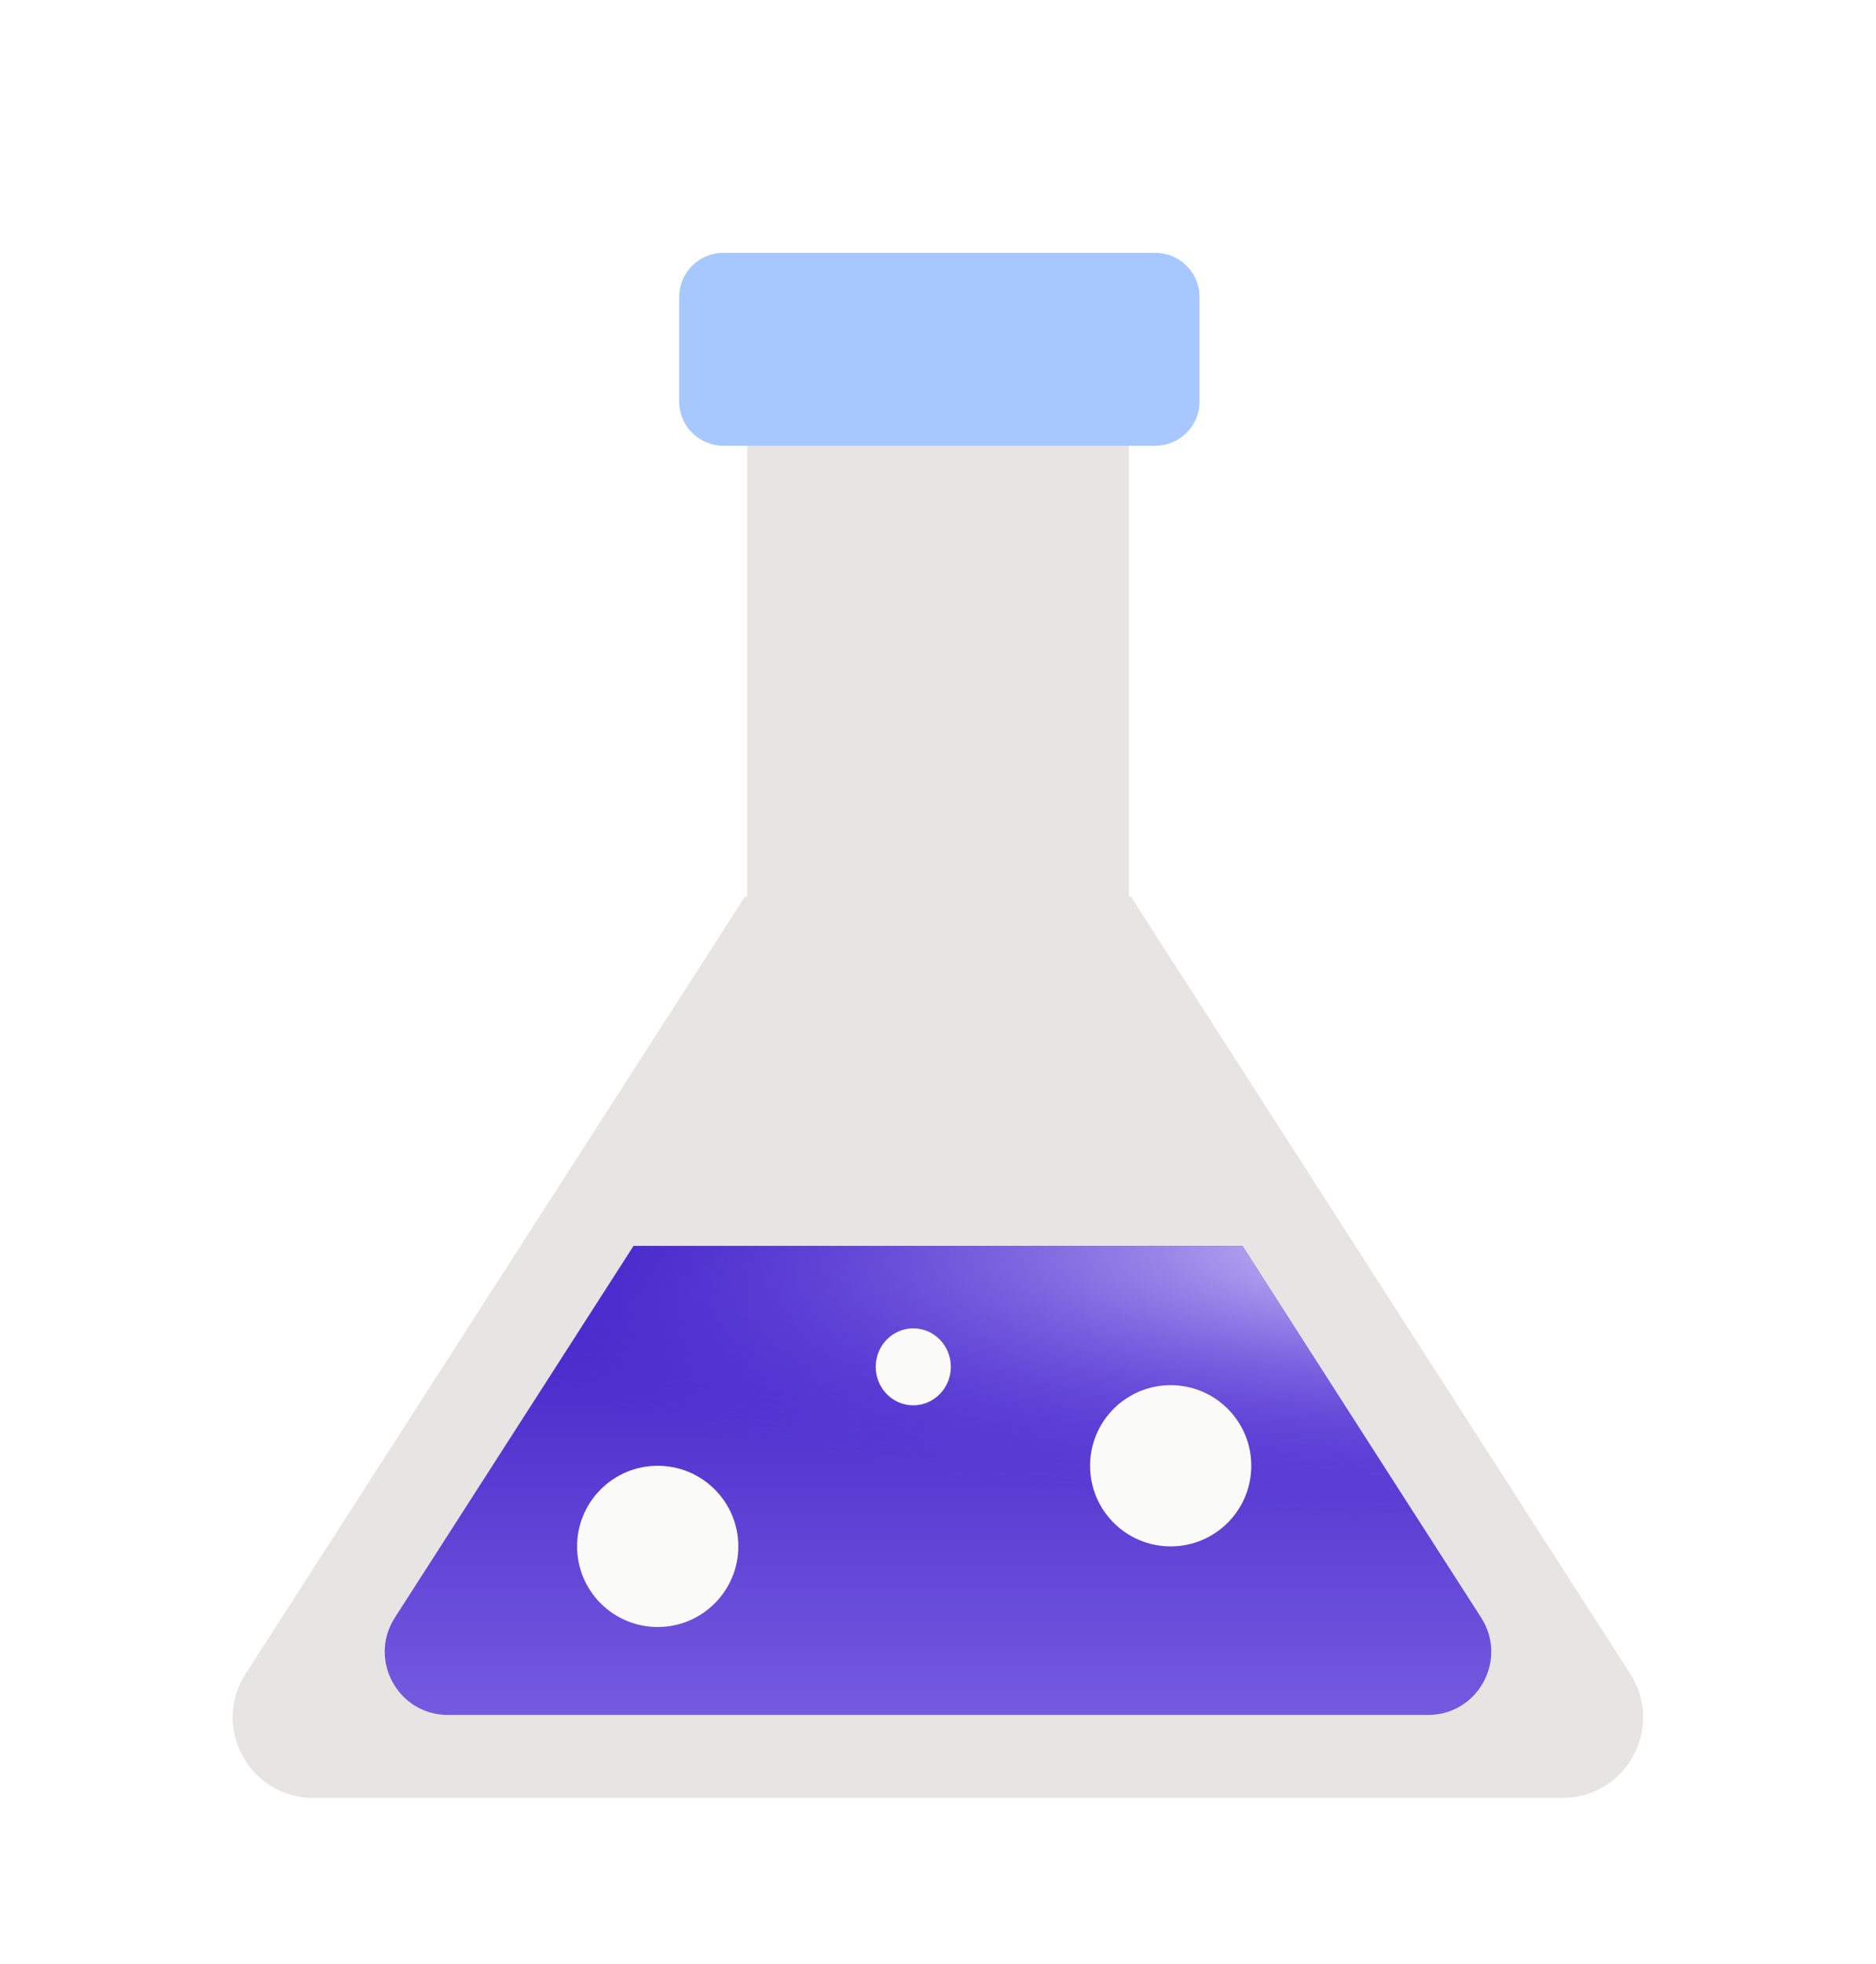
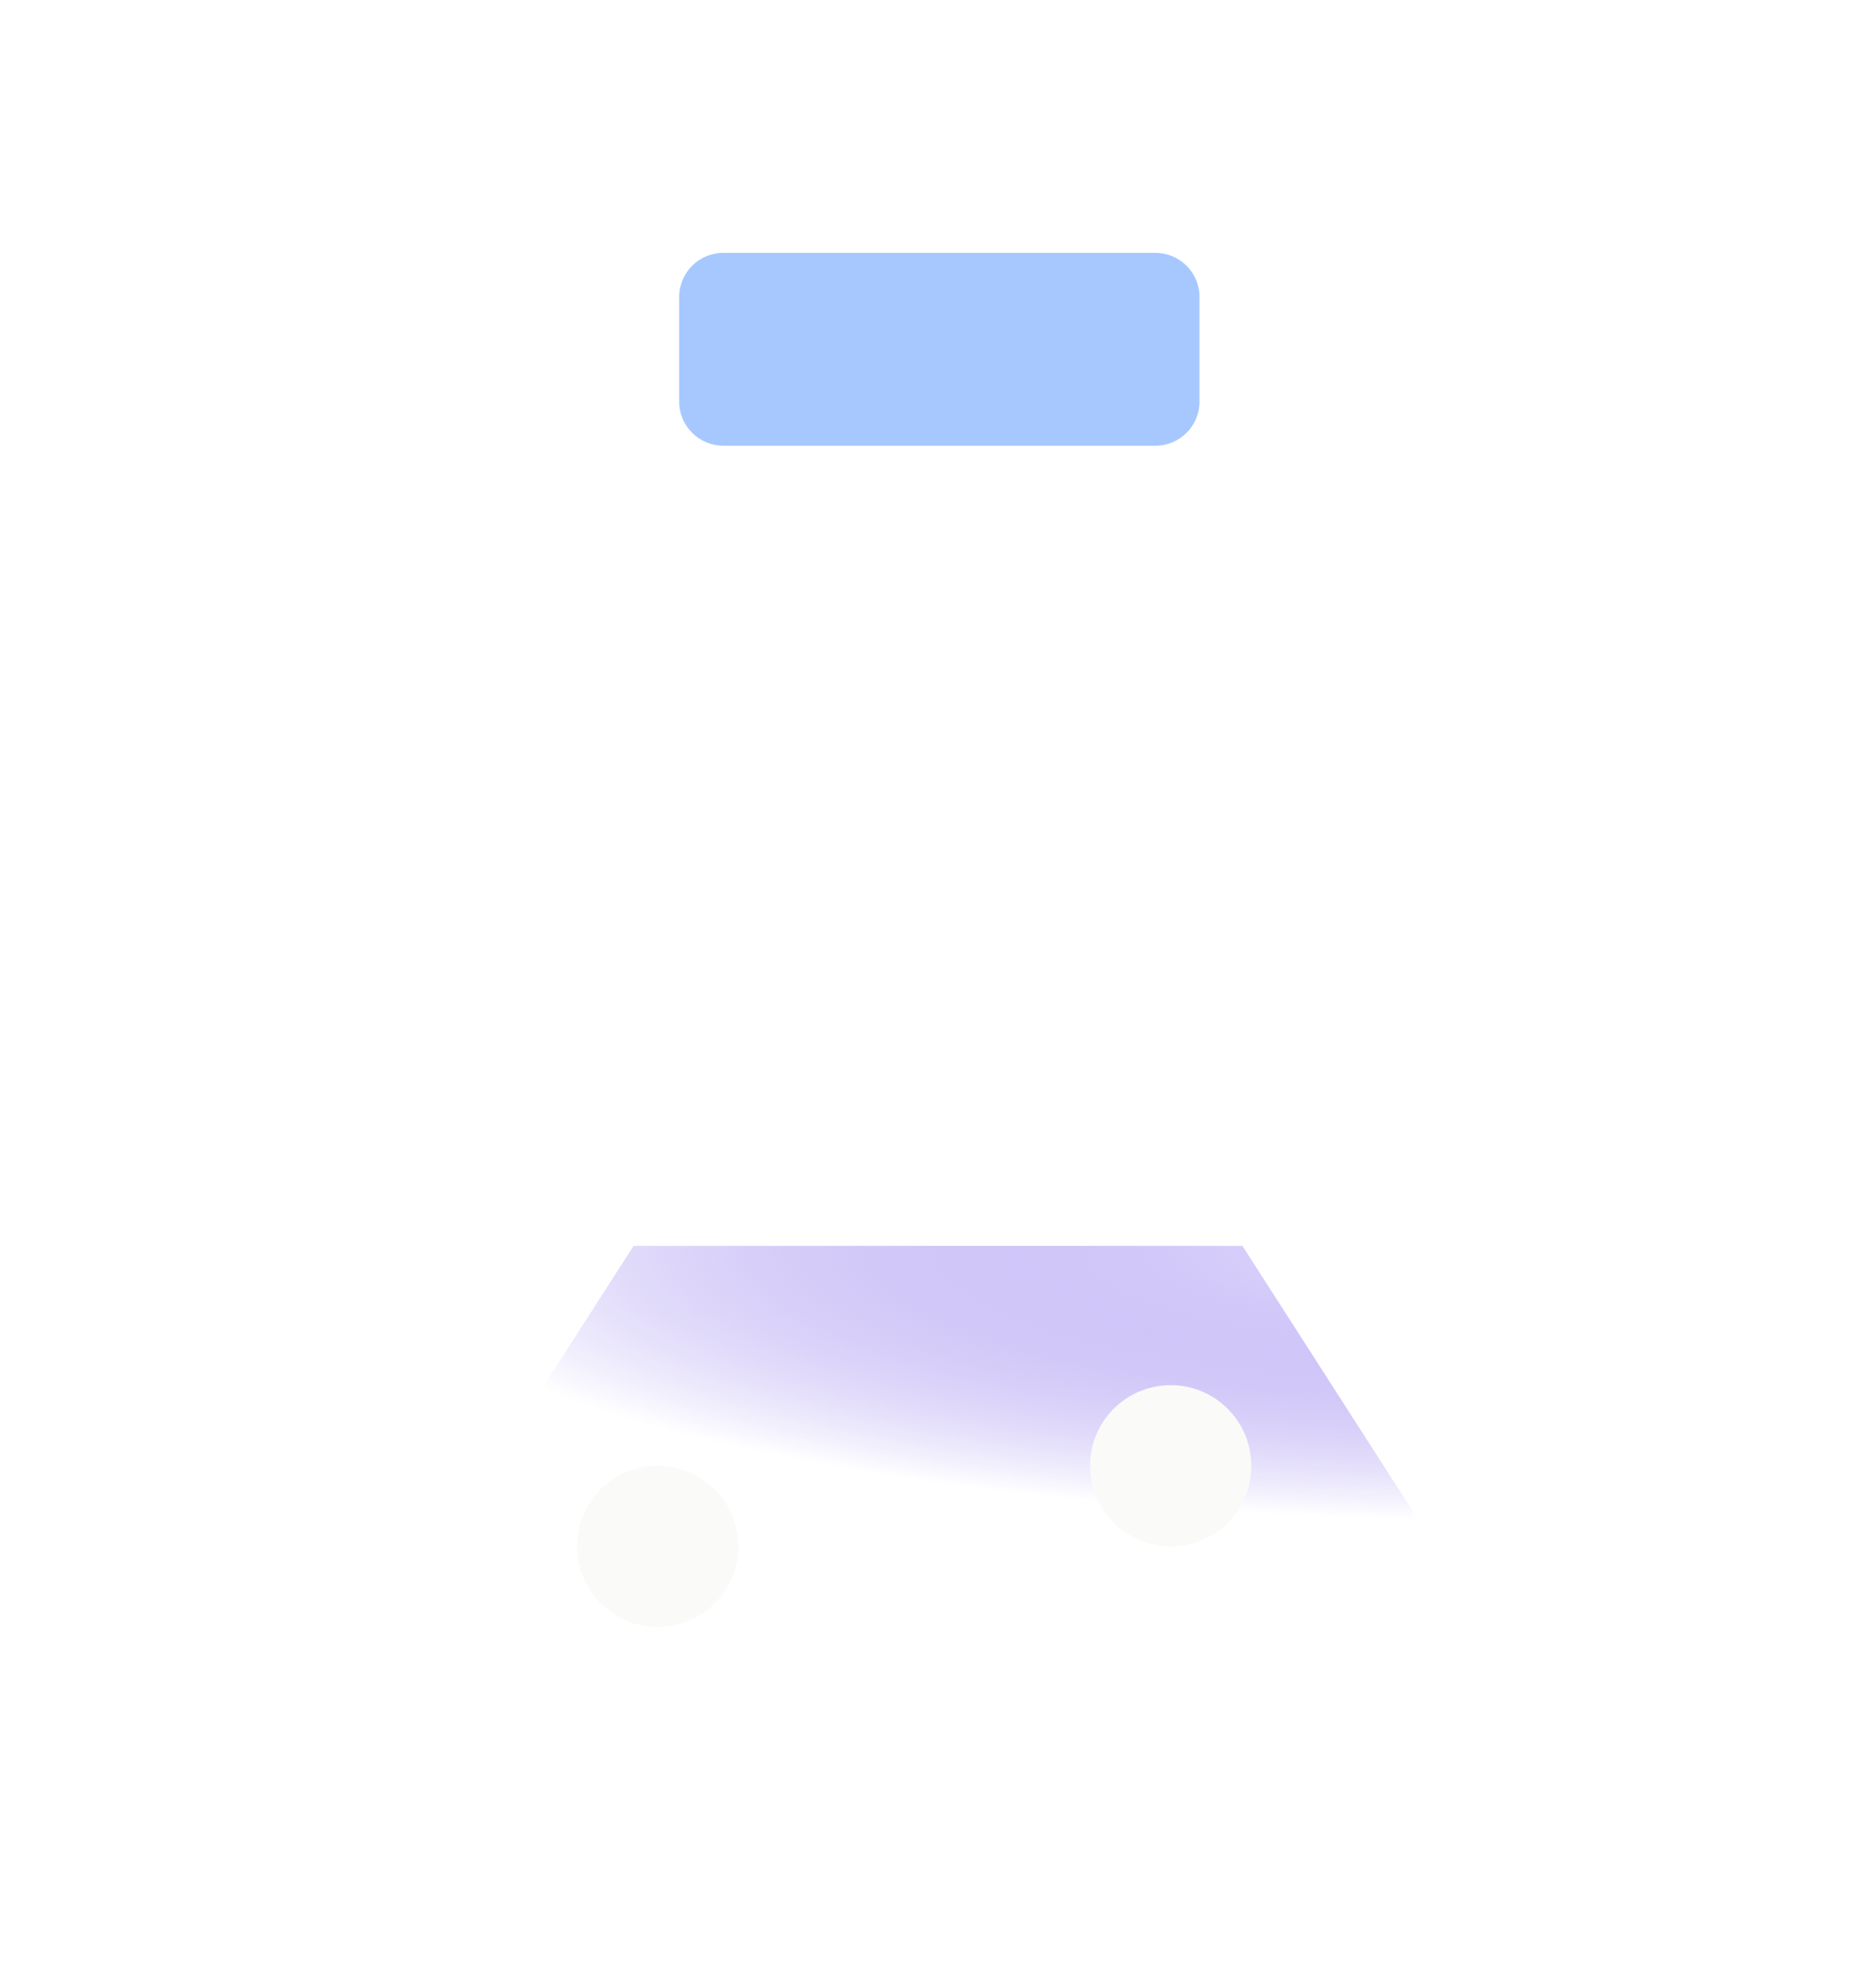
<svg xmlns="http://www.w3.org/2000/svg" width="64" height="67" viewBox="0 0 64 67" fill="none">
  <g filter="url(#filter0_dd_910_15960)">
-     <path fill-rule="evenodd" clip-rule="evenodd" d="M38.582 27.585H38.513V10.635H25.491V27.585H25.413L8.378 54.099C7.204 55.926 8.515 58.328 10.685 58.328H25.491H38.513H53.31C55.48 58.328 56.791 55.926 55.618 54.099L38.582 27.585Z" fill="#E7E5E4" />
    <path fill-rule="evenodd" clip-rule="evenodd" d="M39.414 12.204H24.678C23.846 12.204 23.171 11.532 23.171 10.702V7.127C23.171 6.298 23.846 5.625 24.678 5.625H39.414C40.246 5.625 40.921 6.298 40.921 7.127V10.702C40.921 11.532 40.246 12.204 39.414 12.204Z" fill="#A6C8FF" />
-     <path fill-rule="evenodd" clip-rule="evenodd" d="M13.47 52.181C12.55 53.614 13.578 55.5 15.281 55.5H26.895H37.111H48.719C50.422 55.5 51.45 53.614 50.53 52.181L42.386 39.5H21.614L13.47 52.181Z" fill="url(#paint0_linear_910_15960)" />
    <path fill-rule="evenodd" clip-rule="evenodd" d="M13.47 52.181C12.55 53.614 13.578 55.5 15.281 55.5H26.895H37.111H48.719C50.422 55.5 51.45 53.614 50.53 52.181L42.386 39.5H21.614L13.47 52.181Z" fill="url(#paint1_radial_910_15960)" />
    <path fill-rule="evenodd" clip-rule="evenodd" d="M42.688 47C42.688 48.519 41.456 49.75 39.938 49.75C38.419 49.75 37.188 48.519 37.188 47C37.188 45.481 38.419 44.25 39.938 44.25C41.456 44.25 42.688 45.481 42.688 47Z" fill="#FAFAF9" />
    <path fill-rule="evenodd" clip-rule="evenodd" d="M25.188 49.75C25.188 51.269 23.956 52.5 22.438 52.5C20.919 52.5 19.688 51.269 19.688 49.75C19.688 48.231 20.919 47 22.438 47C23.956 47 25.188 48.231 25.188 49.75Z" fill="#FAFAF9" />
-     <path fill-rule="evenodd" clip-rule="evenodd" d="M32.438 43.625C32.438 44.35 31.864 44.938 31.156 44.938C30.449 44.938 29.875 44.35 29.875 43.625C29.875 42.9 30.449 42.312 31.156 42.312C31.864 42.312 32.438 42.9 32.438 43.625Z" fill="#FAFAF9" />
  </g>
  <defs>
    <filter id="filter0_dd_910_15960" x="-5" y="-2" width="74" height="74" filterUnits="userSpaceOnUse" color-interpolation-filters="sRGB">
      <feFlood flood-opacity="0" result="BackgroundImageFix" />
      <feColorMatrix in="SourceAlpha" type="matrix" values="0 0 0 0 0 0 0 0 0 0 0 0 0 0 0 0 0 0 127 0" result="hardAlpha" />
      <feOffset />
      <feGaussianBlur stdDeviation="0.5" />
      <feColorMatrix type="matrix" values="0 0 0 0 0.035 0 0 0 0 0.118 0 0 0 0 0.259 0 0 0 0.31 0" />
      <feBlend mode="normal" in2="BackgroundImageFix" result="effect1_dropShadow_910_15960" />
      <feColorMatrix in="SourceAlpha" type="matrix" values="0 0 0 0 0 0 0 0 0 0 0 0 0 0 0 0 0 0 127 0" result="hardAlpha" />
      <feOffset dy="3" />
      <feGaussianBlur stdDeviation="2.5" />
      <feColorMatrix type="matrix" values="0 0 0 0 0.035 0 0 0 0 0.118 0 0 0 0 0.259 0 0 0 0.2 0" />
      <feBlend mode="normal" in2="effect1_dropShadow_910_15960" result="effect2_dropShadow_910_15960" />
      <feBlend mode="normal" in="SourceGraphic" in2="effect2_dropShadow_910_15960" result="shape" />
    </filter>
    <linearGradient id="paint0_linear_910_15960" x1="32" y1="39.5" x2="32" y2="55.5" gradientUnits="userSpaceOnUse">
      <stop stop-color="#3E1DC4" />
      <stop offset="1" stop-color="#755AE0" />
    </linearGradient>
    <radialGradient id="paint1_radial_910_15960" cx="0" cy="0" r="1" gradientUnits="userSpaceOnUse" gradientTransform="translate(50.875 39.5) rotate(90) scale(9.333 37.926)">
      <stop stop-color="#ECE8FF" />
      <stop offset="1" stop-color="#5633E3" stop-opacity="0" />
    </radialGradient>
  </defs>
</svg>